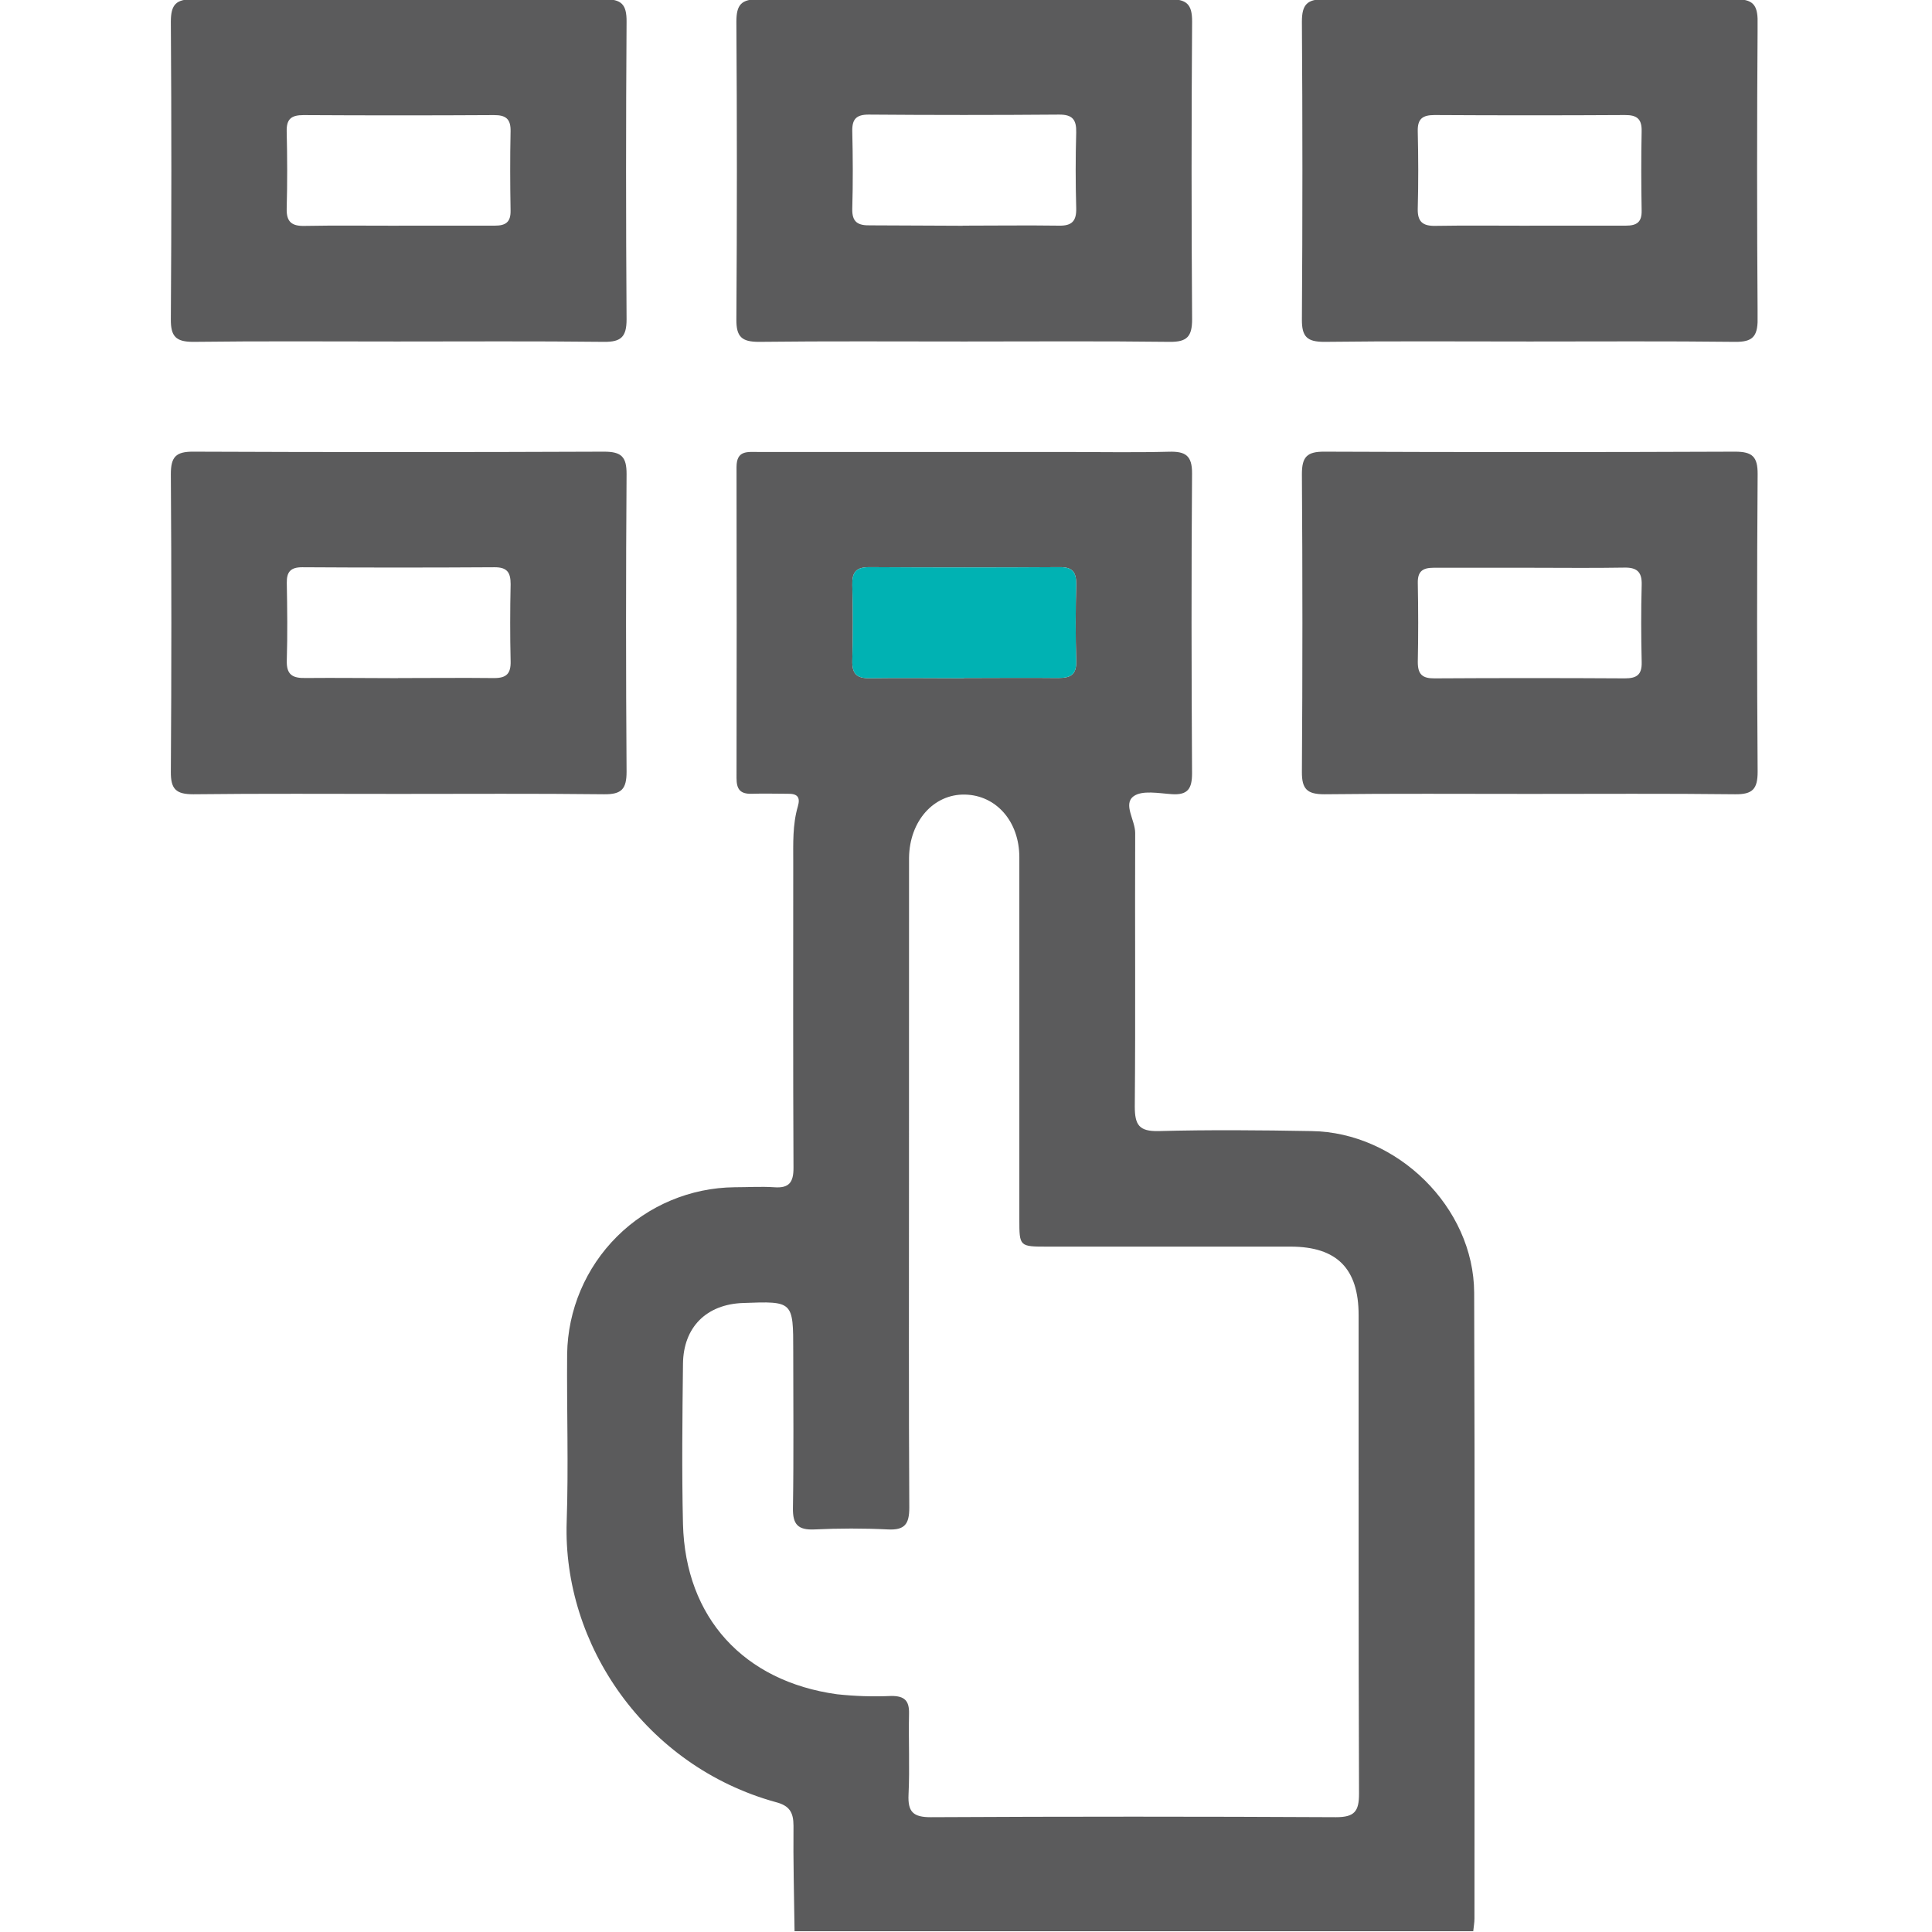
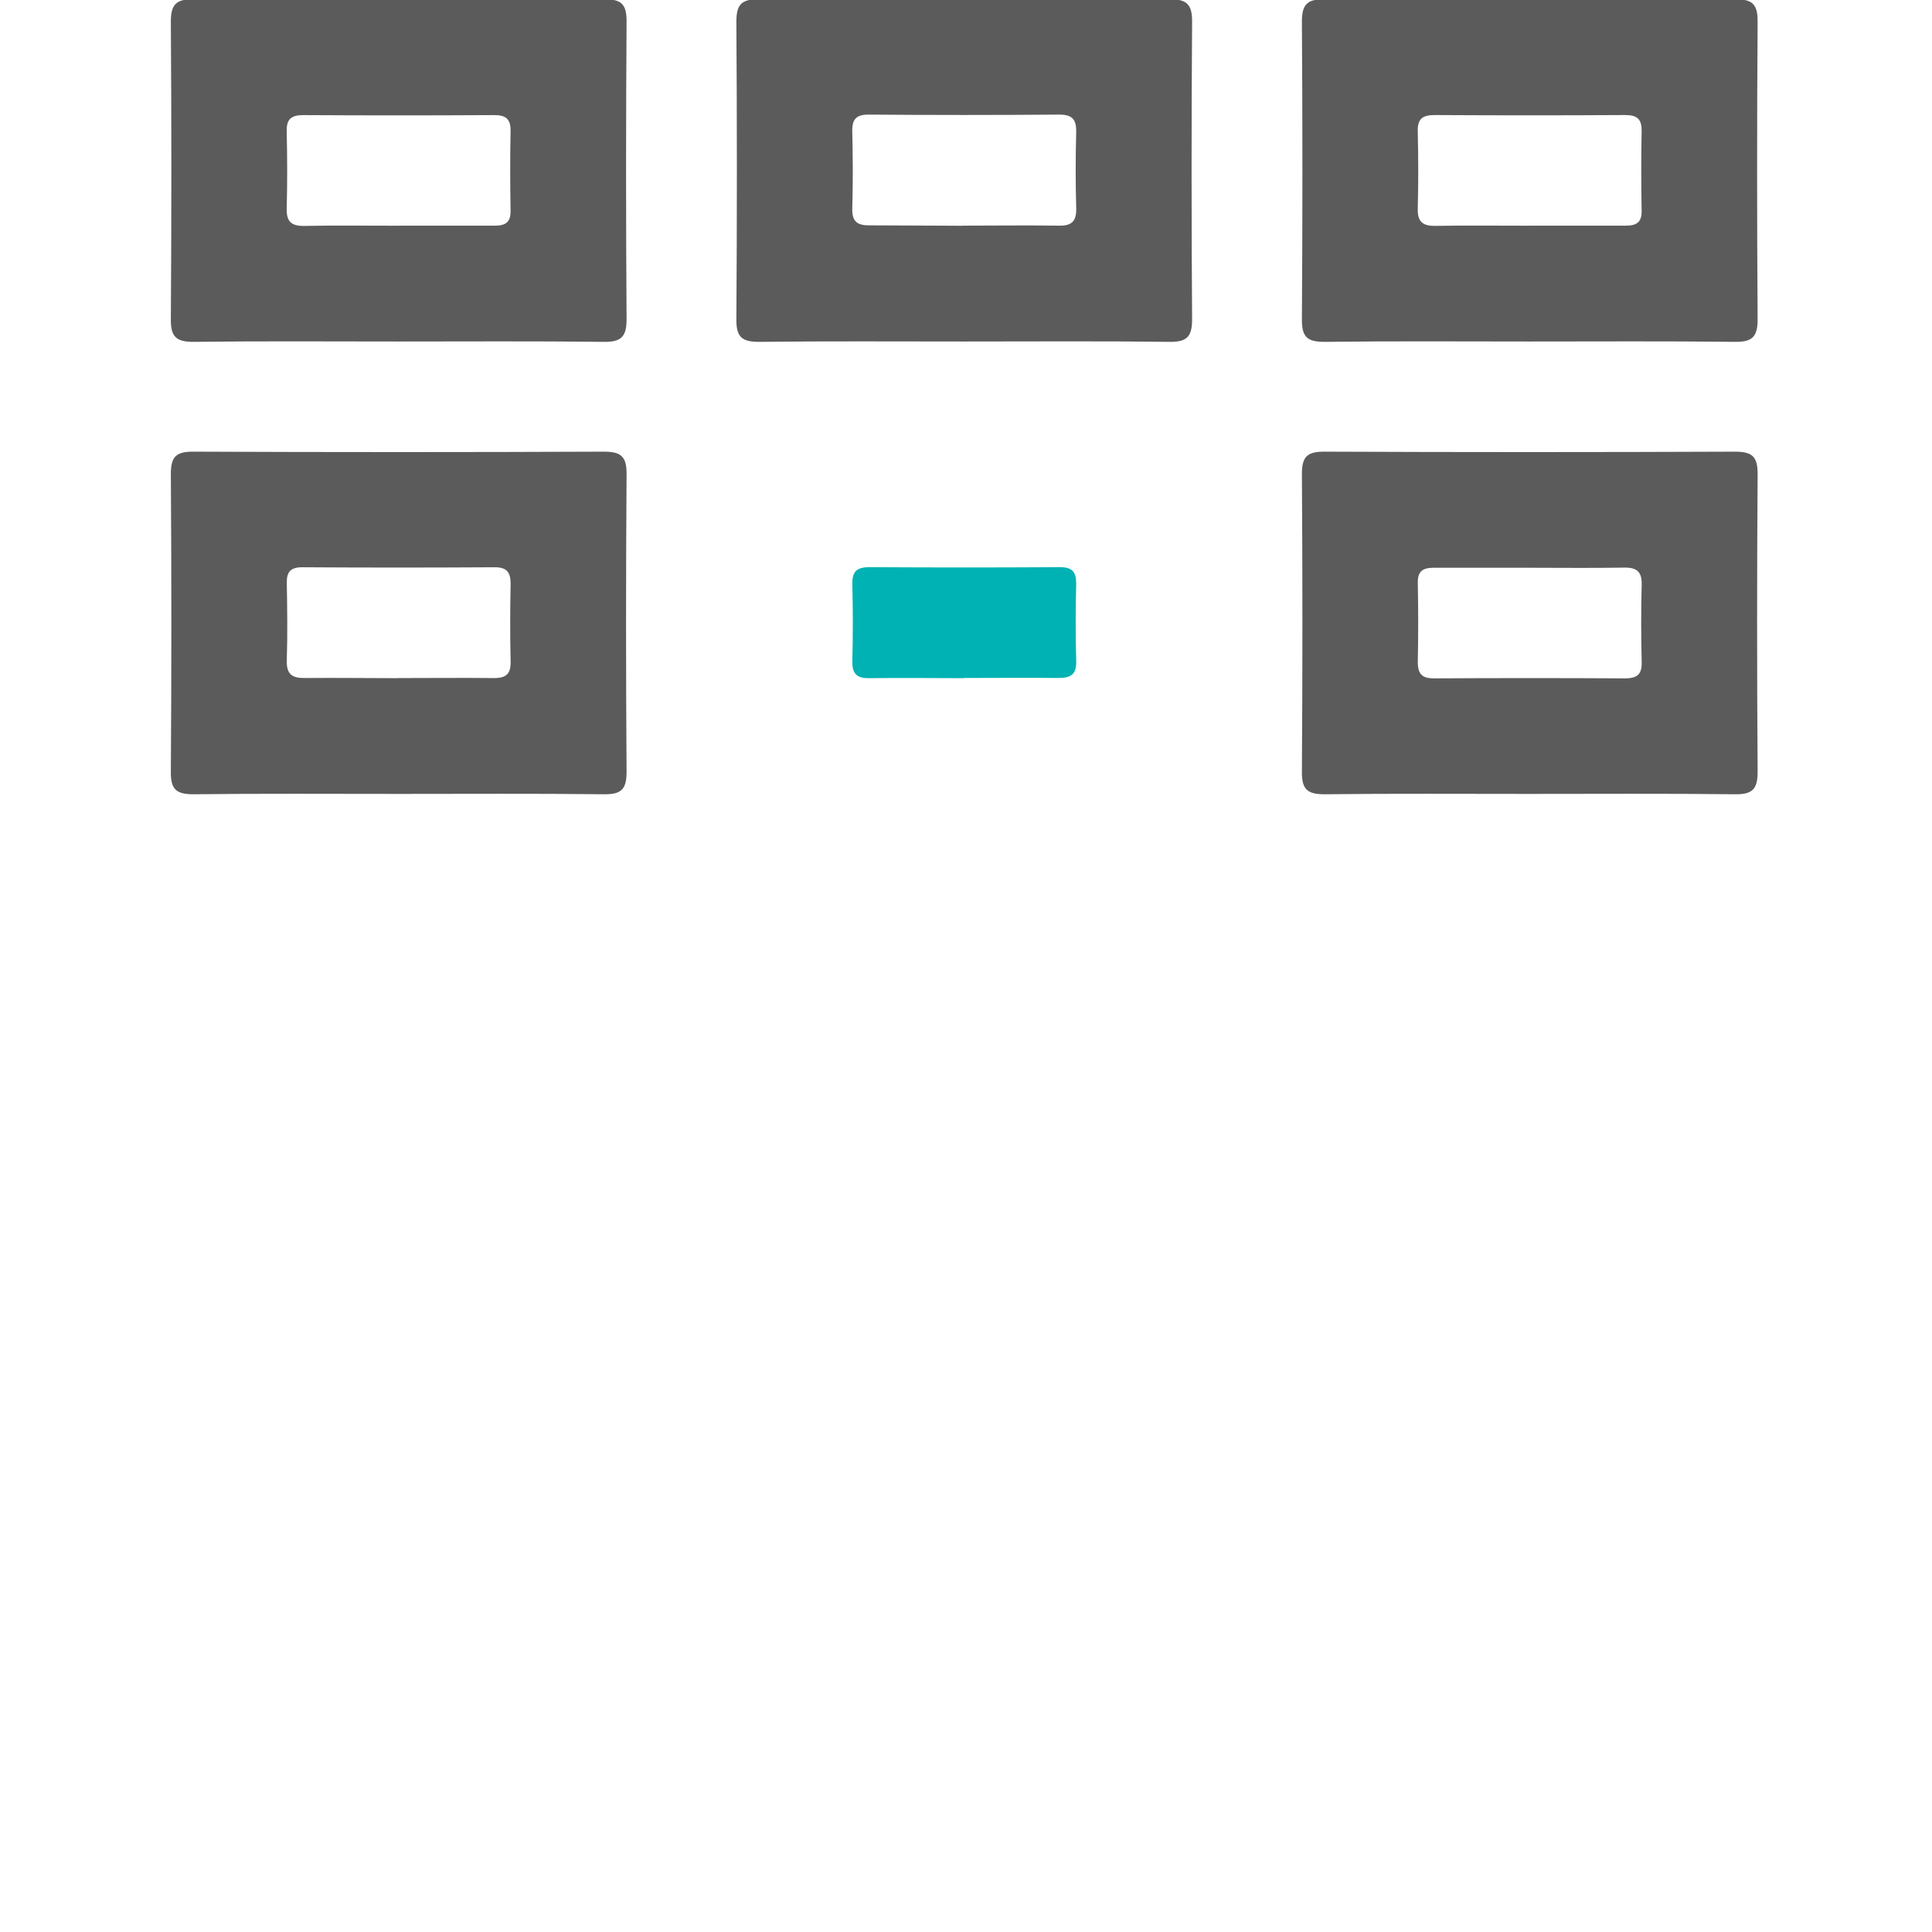
<svg xmlns="http://www.w3.org/2000/svg" width="512" height="512" viewBox="0 0 512 512" fill="none">
  <g clip-path="url(#clip0_886_584)">
    <g clip-path="url(#clip1_886_584)">
-       <path d="M210.564 511.794C210.444 502.45 210.19 493.174 210.284 483.857C210.284 480.266 209.202 478.517 205.598 477.583C171.081 468.053 149.083 435.884 150.178 403.275C150.685 388.486 150.177 373.643 150.298 358.827C150.471 347.127 155.209 335.958 163.5 327.702C171.791 319.446 182.98 314.756 194.68 314.632C198.177 314.632 201.688 314.405 205.158 314.632C209.162 314.939 210.297 313.297 210.284 309.466C210.15 282.49 210.217 255.514 210.217 228.551C210.217 223.559 210.017 218.54 211.445 213.681C212.166 211.212 211.258 210.304 208.775 210.358C205.612 210.358 202.448 210.251 199.285 210.358C196.121 210.464 195.187 209.13 195.187 206.193C195.24 178.723 195.24 151.253 195.187 123.783C195.187 119.298 198.057 119.778 200.913 119.778H282.817C291.813 119.778 300.81 119.952 309.793 119.712C314.144 119.592 315.946 120.699 315.906 125.505C315.706 151.974 315.746 178.443 315.906 204.925C315.906 208.929 314.852 210.745 310.567 210.464C307.11 210.237 302.638 209.343 300.369 211.052C297.593 213.161 300.85 217.378 300.836 220.769C300.743 244.915 300.943 269.048 300.73 293.195C300.73 298.107 301.838 299.869 307.07 299.749C320.538 299.388 334.033 299.508 347.528 299.749C370.219 300.029 390.588 319.944 390.669 342.582C390.869 397.843 390.749 453.13 390.749 508.404C390.749 509.552 390.522 510.713 390.415 511.861L210.564 511.794ZM240.89 313.15C240.89 341.955 240.81 370.76 240.971 399.564C240.971 403.863 239.783 405.544 235.324 405.317C228.837 404.997 222.324 405.01 215.85 405.317C211.458 405.518 210.057 403.983 210.137 399.618C210.364 385.803 210.217 371.988 210.217 358.159C210.217 344.811 210.217 344.811 196.936 345.305C187.245 345.639 181.091 351.685 180.998 361.456C180.838 375.605 180.664 389.767 180.998 403.903C181.639 428.743 197.136 445.575 221.79 448.992C226.589 449.516 231.422 449.668 236.245 449.446C239.703 449.446 240.984 450.687 240.904 454.131C240.744 461.285 241.117 468.453 240.77 475.608C240.557 480.173 242.012 481.587 246.67 481.574C282.452 481.387 318.247 481.387 354.055 481.574C358.967 481.574 360.168 480.026 360.155 475.314C359.995 433.028 360.075 390.742 360.048 348.509C360.048 336.189 354.282 330.382 342.042 330.369C320.569 330.369 299.092 330.369 277.611 330.369C270.149 330.369 270.136 330.369 270.136 323.107C270.136 291.135 270.136 259.166 270.136 227.203C270.136 217.645 263.969 210.745 255.72 210.571C247.471 210.398 241.037 217.539 240.904 227.309C240.904 228.471 240.904 229.645 240.904 230.806L240.89 313.15ZM255.44 179.671C263.769 179.671 272.085 179.577 280.414 179.671C283.711 179.671 285.313 178.83 285.206 175.186C285.006 168.365 285.032 161.531 285.206 154.71C285.206 151.493 284.125 150.292 280.854 150.305C264.036 150.412 247.217 150.412 230.399 150.305C226.822 150.305 225.781 151.64 225.874 155.044C226.052 161.709 226.052 168.383 225.874 175.066C225.781 178.509 226.982 179.804 230.493 179.724C238.782 179.604 247.111 179.724 255.44 179.724V179.671Z" fill="#5B5B5C" />
      <path d="M255.44 179.671C263.769 179.671 272.085 179.577 280.414 179.671C283.711 179.671 285.313 178.83 285.206 175.186C285.006 168.365 285.032 161.531 285.206 154.71C285.206 151.493 284.125 150.292 280.854 150.305C264.036 150.412 247.217 150.412 230.399 150.305C226.822 150.305 225.781 151.64 225.874 155.044C226.052 161.709 226.052 168.383 225.874 175.066C225.781 178.509 226.982 179.804 230.493 179.724C238.782 179.604 247.111 179.724 255.44 179.724V179.671Z" fill="#00B2B3" />
      <path d="M105.141 90.502C87.175 90.502 69.195 90.368 51.215 90.595C46.637 90.595 45.236 89.18 45.276 84.629C45.454 58.333 45.454 32.038 45.276 5.742C45.276 1.151 46.704 -0.224 51.256 -0.211C87.535 -0.051 123.82 -0.051 160.109 -0.211C164.687 -0.211 166.088 1.124 166.048 5.756C165.87 32.051 165.87 58.346 166.048 84.642C166.048 89.234 164.62 90.649 160.069 90.595C141.768 90.382 123.455 90.502 105.141 90.502ZM105.649 59.801C114.138 59.801 122.627 59.801 131.13 59.801C134.067 59.801 135.361 58.84 135.308 55.797C135.188 48.816 135.161 41.809 135.308 34.828C135.388 31.53 134.067 30.476 130.876 30.503C114.058 30.601 97.244 30.601 80.434 30.503C77.271 30.503 75.896 31.477 75.976 34.801C76.136 41.622 76.163 48.456 75.976 55.276C75.883 58.8 77.311 59.935 80.675 59.868C88.964 59.708 97.32 59.828 105.649 59.815V59.801Z" fill="#5B5B5C" />
      <path d="M255.547 90.502C237.393 90.502 219.253 90.382 201.114 90.595C196.575 90.595 195.107 89.26 195.147 84.655C195.325 58.36 195.325 32.06 195.147 5.756C195.147 1.204 196.482 -0.224 201.087 -0.211C237.367 -0.051 273.651 -0.051 309.94 -0.211C314.478 -0.211 315.946 1.124 315.92 5.729C315.733 32.024 315.733 58.324 315.92 84.629C315.92 89.18 314.585 90.649 309.966 90.595C291.853 90.368 273.687 90.502 255.547 90.502ZM255.133 59.801C263.622 59.801 272.125 59.681 280.601 59.801C284.125 59.882 285.299 58.547 285.206 55.116C285.019 48.442 285.019 41.768 285.206 35.094C285.286 31.704 284.218 30.343 280.654 30.369C263.836 30.503 247.017 30.503 230.199 30.369C226.915 30.369 225.794 31.584 225.861 34.787C226.021 41.608 226.061 48.442 225.861 55.263C225.754 58.92 227.382 59.788 230.666 59.721C238.808 59.721 246.977 59.828 255.133 59.828V59.801Z" fill="#5B5B5C" />
      <path d="M405.391 90.502C387.251 90.502 369.112 90.368 350.972 90.595C346.393 90.595 344.978 89.26 345.018 84.629C345.196 58.333 345.196 32.038 345.018 5.742C345.018 1.151 346.433 -0.224 350.985 -0.211C387.265 -0.051 423.549 -0.051 459.838 -0.211C464.403 -0.211 465.818 1.124 465.791 5.756C465.604 32.051 465.604 58.346 465.791 84.642C465.791 89.234 464.376 90.649 459.811 90.595C441.684 90.382 423.531 90.502 405.391 90.502ZM405.391 59.801C413.881 59.801 422.37 59.801 430.859 59.801C433.796 59.801 435.117 58.854 435.051 55.797C434.93 48.803 434.904 41.808 435.051 34.814C435.131 31.53 433.823 30.463 430.632 30.489C413.814 30.587 396.995 30.587 380.177 30.489C377.014 30.489 375.639 31.464 375.719 34.787C375.879 41.608 375.906 48.442 375.719 55.263C375.625 58.787 377.053 59.922 380.404 59.855C388.733 59.708 397.062 59.828 405.391 59.815V59.801Z" fill="#5B5B5C" />
      <path d="M105.662 210.395C87.509 210.395 69.369 210.275 51.229 210.488C46.664 210.488 45.236 209.154 45.276 204.535C45.454 178.24 45.454 151.944 45.276 125.649C45.276 121.071 46.611 119.669 51.229 119.696C87.509 119.847 123.793 119.847 160.082 119.696C164.647 119.696 166.075 121.031 166.048 125.649C165.862 151.944 165.862 178.24 166.048 204.535C166.048 209.114 164.714 210.542 160.082 210.488C141.942 210.275 123.802 210.395 105.662 210.395ZM105.502 179.695C113.991 179.695 122.48 179.601 130.97 179.695C134.24 179.695 135.388 178.493 135.321 175.276C135.161 168.456 135.174 161.622 135.321 154.801C135.321 151.664 134.374 150.316 131.037 150.329C114.058 150.436 97.075 150.436 80.087 150.329C77.057 150.329 75.949 151.504 76.003 154.48C76.123 161.301 76.216 168.135 76.003 174.956C75.869 178.854 77.538 179.761 81.062 179.681C89.177 179.601 97.346 179.721 105.502 179.721V179.695Z" fill="#5B5B5C" />
      <path d="M405.405 210.395C387.265 210.395 369.125 210.275 350.985 210.488C346.433 210.488 344.978 209.154 345.018 204.535C345.196 178.24 345.196 151.944 345.018 125.649C345.018 121.084 346.353 119.669 350.972 119.696C387.251 119.847 423.536 119.847 459.824 119.696C464.376 119.696 465.818 121.031 465.791 125.636C465.604 151.931 465.604 178.231 465.791 204.535C465.791 209.1 464.456 210.542 459.824 210.488C441.698 210.275 423.545 210.395 405.405 210.395ZM405.405 150.463C396.915 150.463 388.413 150.463 379.923 150.463C377 150.463 375.679 151.424 375.732 154.467C375.866 161.461 375.879 168.469 375.732 175.45C375.732 178.747 376.973 179.801 380.164 179.775C396.982 179.677 413.796 179.677 430.606 179.775C433.769 179.775 435.144 178.8 435.064 175.49C434.904 168.656 434.877 161.822 435.064 155.001C435.171 151.477 433.729 150.343 430.379 150.423C422.076 150.569 413.747 150.463 405.418 150.463H405.405Z" fill="#5B5B5C" />
    </g>
  </g>
  <defs>
    <clipPath id="clip0_886_584">
      <rect width="512" height="512" fill="white" />
    </clipPath>
    <clipPath id="clip1_886_584">
      <rect width="420.515" height="512" fill="white" transform="translate(45.262 -0.211)" />
    </clipPath>
  </defs>
</svg>